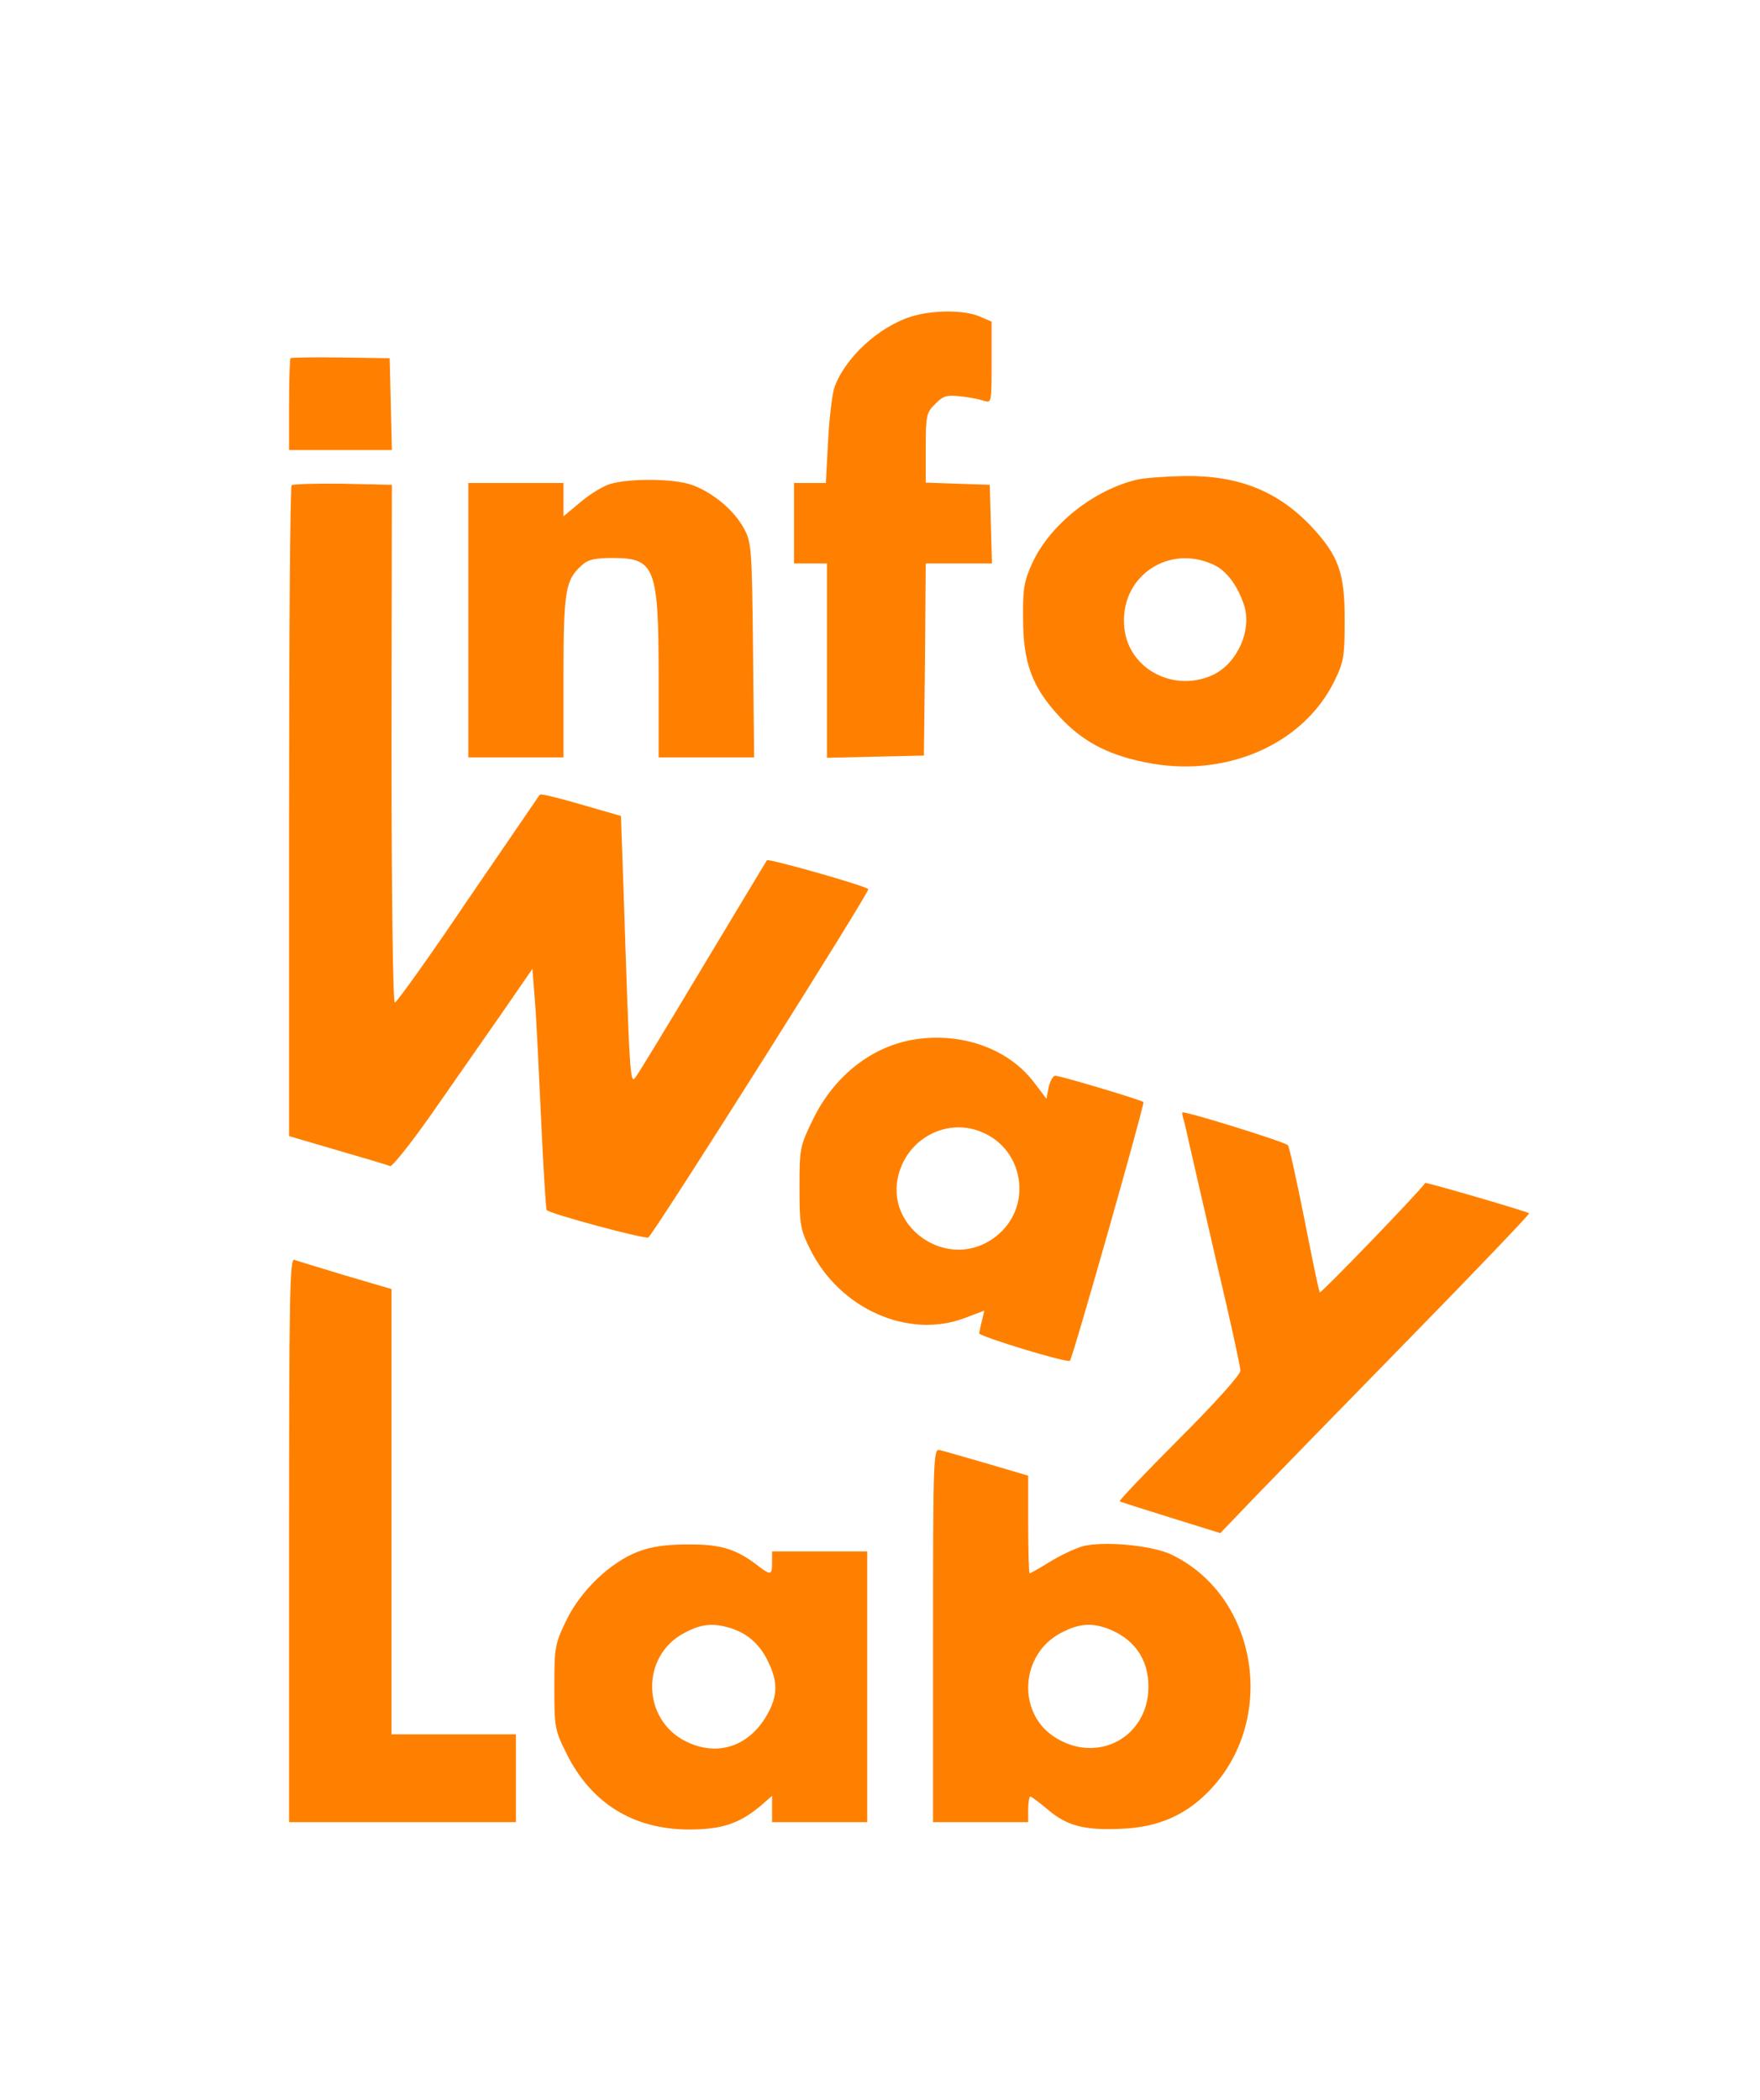
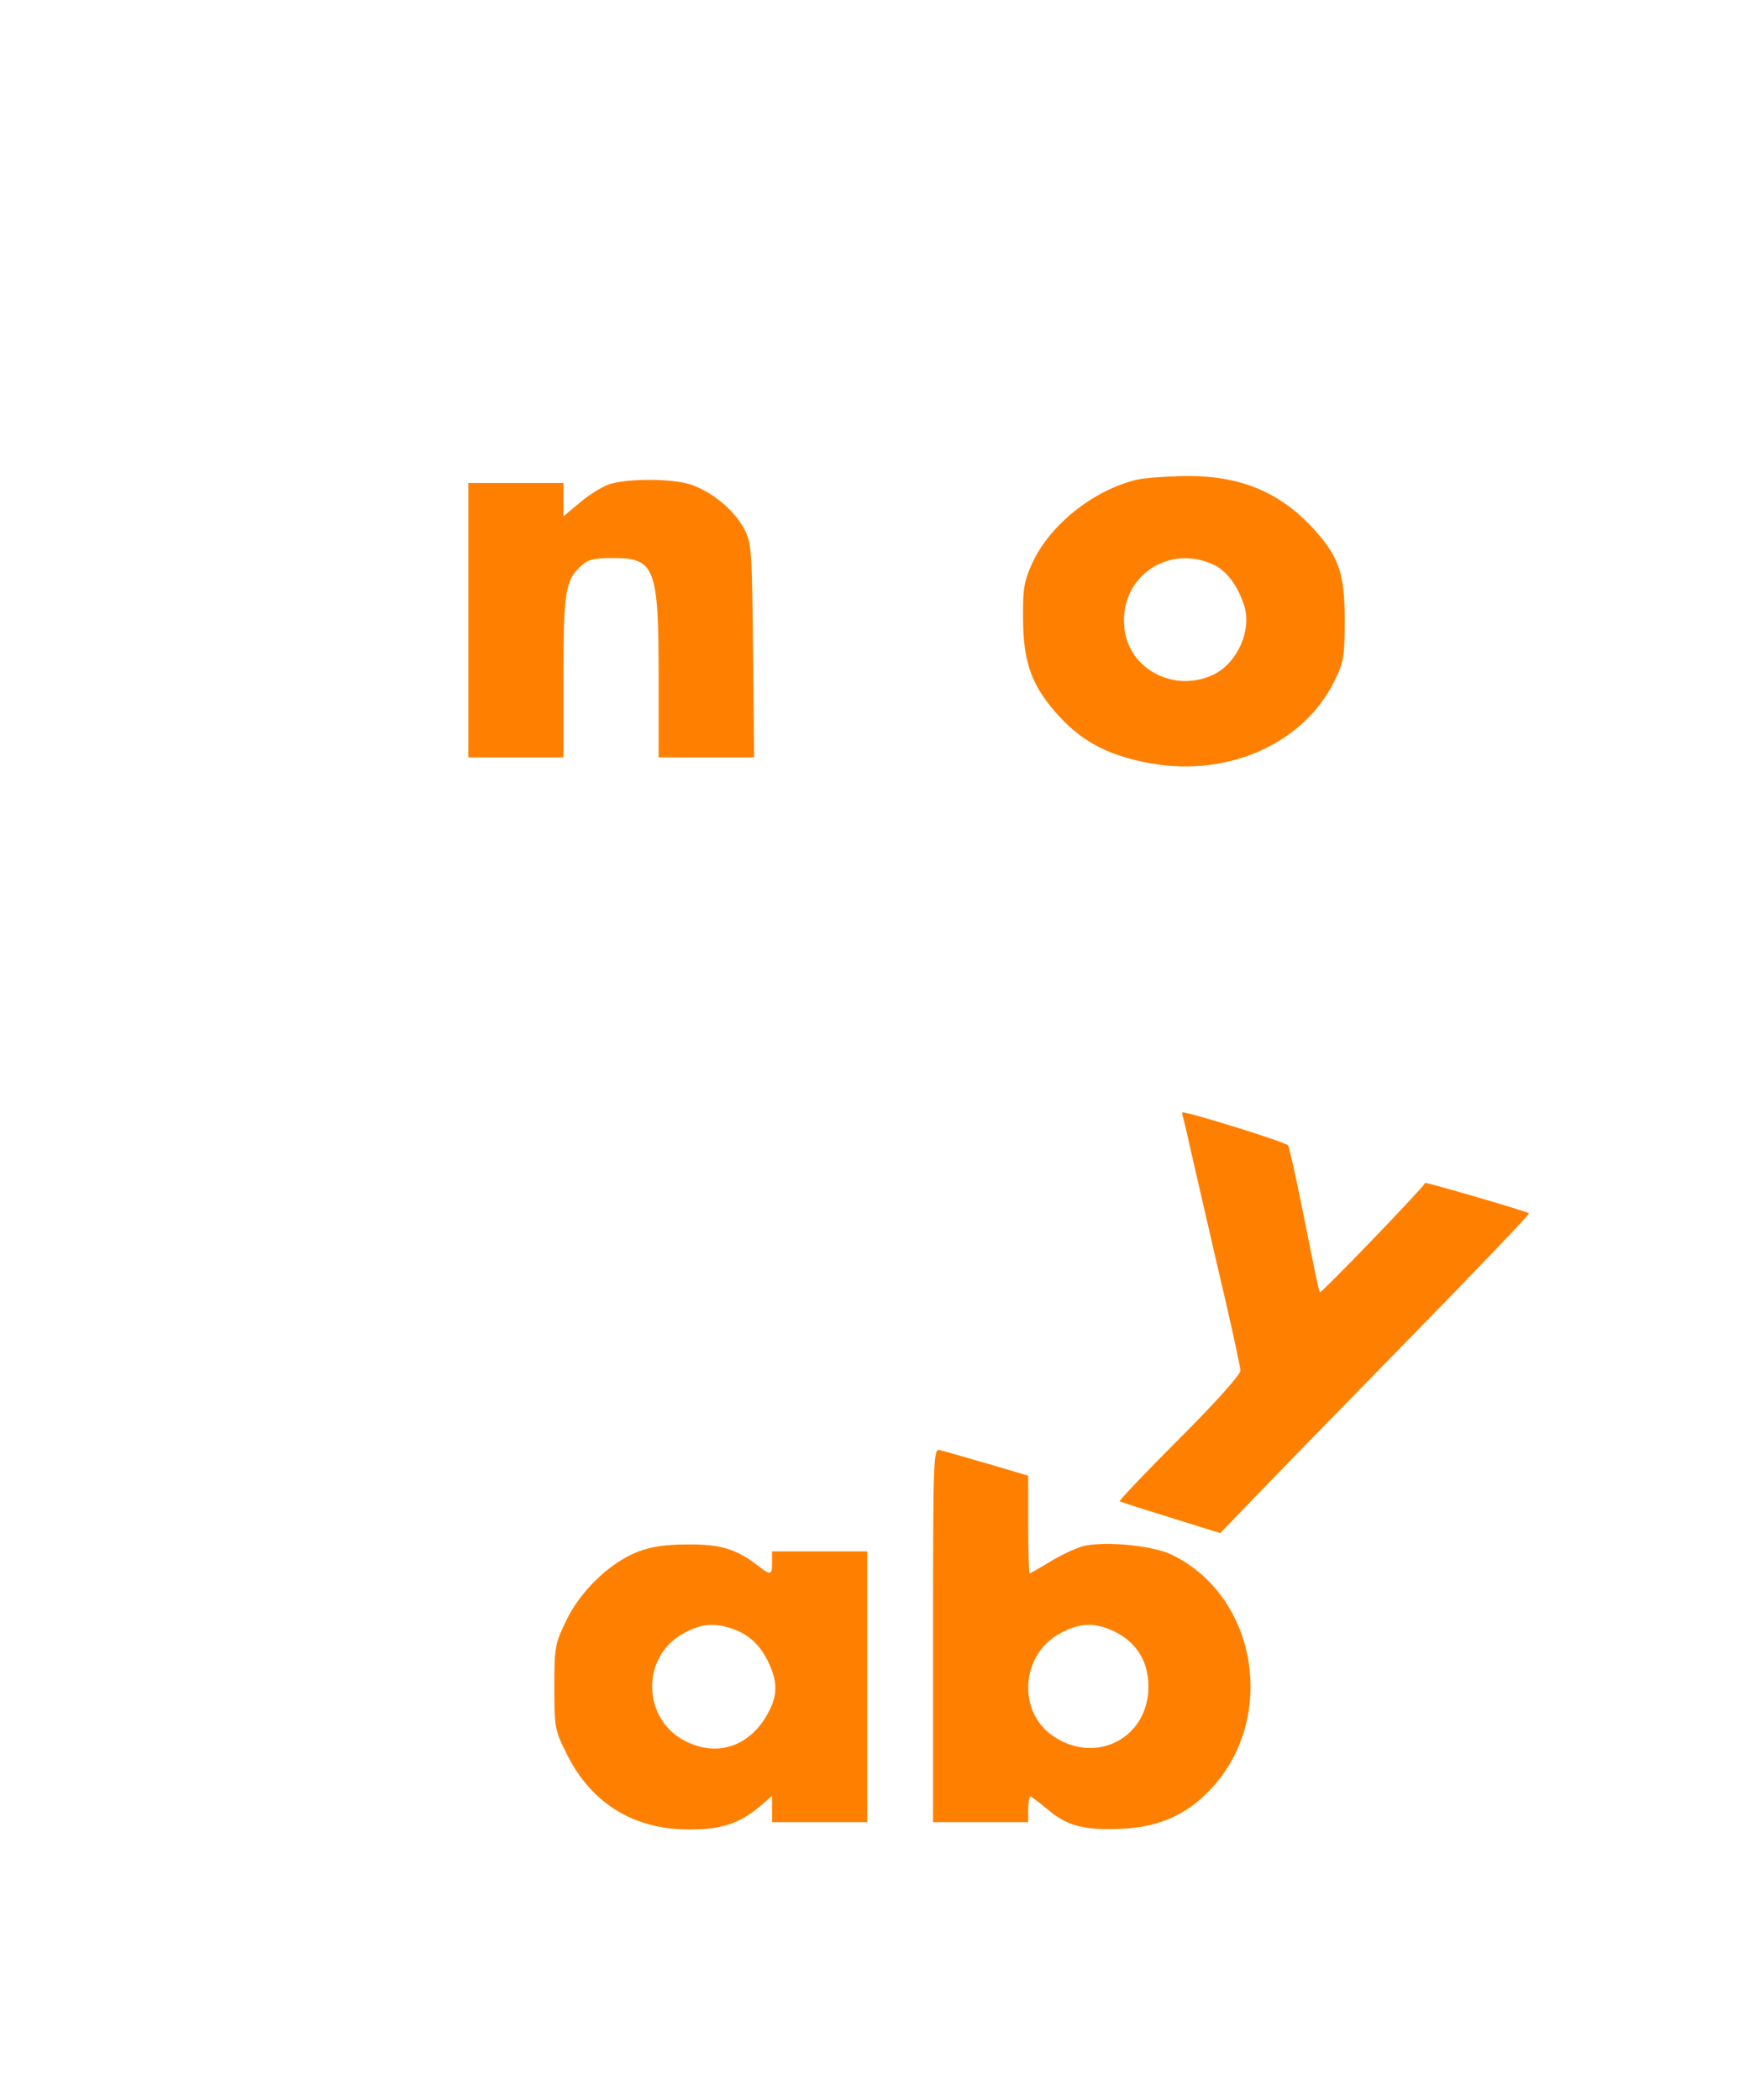
<svg xmlns="http://www.w3.org/2000/svg" width="481pt" height="574pt" viewBox="0 0 481 574" preserveAspectRatio="xMidYMid meet">
  <g transform="translate(0,574) scale(0.1,-0.1)" fill="#FF8000" stroke="none">
-     <path d="M2491 4875 c-90 -28 -182 -113 -211 -195 -6 -19 -14 -86 -17 -147 l-6 -113 -43 0 -44 0 0 -110 0 -110 45 0 45 0 0 -265 0 -266 133 3 132 3 3 263 2 262 91 0 90 0 -3 108 -3 107 -87 3 -88 3 0 95 c0 88 2 97 26 120 21 22 32 25 67 21 23 -2 52 -8 65 -12 22 -7 22 -7 22 104 l0 112 -35 15 c-42 17 -126 17 -184 -1z" />
-     <path d="M794 4761 c-2 -2 -4 -60 -4 -128 l0 -123 140 0 141 0 -3 126 -3 125 -133 2 c-74 1 -136 0 -138 -2z" />
    <path d="M3107 4429 c-118 -28 -236 -122 -285 -226 -23 -51 -27 -70 -26 -153 0 -122 25 -188 99 -268 66 -72 140 -109 254 -129 210 -36 415 56 498 226 25 51 28 66 28 166 0 130 -16 175 -91 256 -92 97 -199 140 -347 138 -51 -1 -109 -5 -130 -10z m215 -235 c32 -17 61 -56 78 -108 22 -68 -18 -158 -84 -190 -106 -50 -231 14 -243 127 -16 140 122 235 249 171z" />
    <path d="M1670 4418 c-19 -5 -56 -27 -82 -49 l-48 -40 0 45 0 46 -130 0 -130 0 0 -375 0 -375 130 0 130 0 0 220 c0 235 5 265 50 305 17 16 36 20 85 20 115 0 125 -25 125 -327 l0 -218 131 0 130 0 -3 293 c-3 279 -4 294 -25 333 -27 50 -86 99 -143 119 -48 17 -166 18 -220 3z" />
-     <path d="M797 4414 c-4 -4 -7 -406 -7 -893 l0 -886 133 -39 c72 -21 137 -40 143 -43 6 -2 56 61 111 139 55 79 140 201 189 271 l89 129 7 -89 c4 -48 11 -196 17 -327 6 -132 13 -241 15 -243 10 -11 272 -81 278 -75 28 30 607 947 601 952 -10 10 -272 84 -277 79 -1 -2 -80 -132 -174 -289 -94 -157 -177 -294 -185 -304 -15 -21 -16 -4 -33 516 l-7 198 -66 19 c-99 29 -153 43 -156 39 -1 -2 -89 -130 -195 -285 -105 -156 -196 -283 -201 -283 -5 0 -9 292 -9 708 l1 707 -134 3 c-73 1 -136 -1 -140 -4z" />
-     <path d="M2505 2900 c-119 -17 -224 -98 -283 -219 -36 -74 -37 -79 -37 -186 0 -101 2 -115 29 -169 80 -163 269 -247 423 -188 l53 20 -6 -26 c-4 -15 -7 -31 -8 -36 -1 -8 241 -82 248 -75 8 8 205 703 201 707 -6 6 -227 72 -241 72 -6 0 -14 -14 -18 -31 l-6 -32 -35 46 c-69 90 -193 135 -320 117z m178 -254 c115 -47 139 -200 45 -280 -133 -114 -332 27 -264 188 36 86 135 128 219 92z" />
    <path d="M3234 2683 c3 -10 10 -40 16 -68 6 -27 40 -174 75 -326 36 -152 65 -284 65 -295 0 -11 -68 -87 -167 -186 -92 -92 -165 -169 -163 -171 3 -2 66 -22 140 -45 l135 -42 95 99 c52 54 243 250 424 435 181 185 327 338 325 340 -5 5 -283 86 -284 83 -12 -20 -286 -304 -288 -299 -3 4 -21 93 -42 199 -21 105 -41 197 -45 203 -5 8 -268 90 -288 90 -2 0 -1 -8 2 -17z" />
-     <path d="M790 1531 l0 -771 310 0 310 0 0 120 0 120 -170 0 -170 0 0 609 0 608 -126 37 c-69 21 -132 40 -140 43 -12 4 -14 -104 -14 -766z" />
    <path d="M2550 1271 l0 -511 130 0 130 0 0 35 c0 19 3 35 6 35 3 0 24 -16 47 -35 52 -45 101 -58 202 -53 100 4 175 37 239 103 188 193 135 532 -102 646 -49 24 -171 37 -235 25 -18 -3 -60 -22 -92 -41 -31 -19 -59 -35 -61 -35 -2 0 -4 60 -4 133 l0 134 -112 33 c-62 18 -121 35 -130 37 -17 5 -18 -24 -18 -506z m485 15 c73 -31 109 -92 103 -172 -11 -130 -147 -194 -258 -120 -101 67 -91 225 19 283 51 27 87 29 136 9z" />
    <path d="M1743 1499 c-75 -29 -156 -106 -195 -187 -31 -64 -33 -72 -33 -182 0 -110 1 -118 33 -182 67 -136 183 -208 335 -208 90 0 137 16 195 64 l32 28 0 -36 0 -36 130 0 130 0 0 370 0 370 -130 0 -130 0 0 -30 c0 -36 -3 -37 -44 -5 -56 42 -99 55 -188 54 -58 0 -99 -6 -135 -20z m258 -210 c46 -16 78 -46 100 -94 24 -51 24 -87 0 -133 -48 -93 -137 -125 -225 -82 -122 59 -126 234 -6 297 48 26 81 28 131 12z" />
  </g>
</svg>